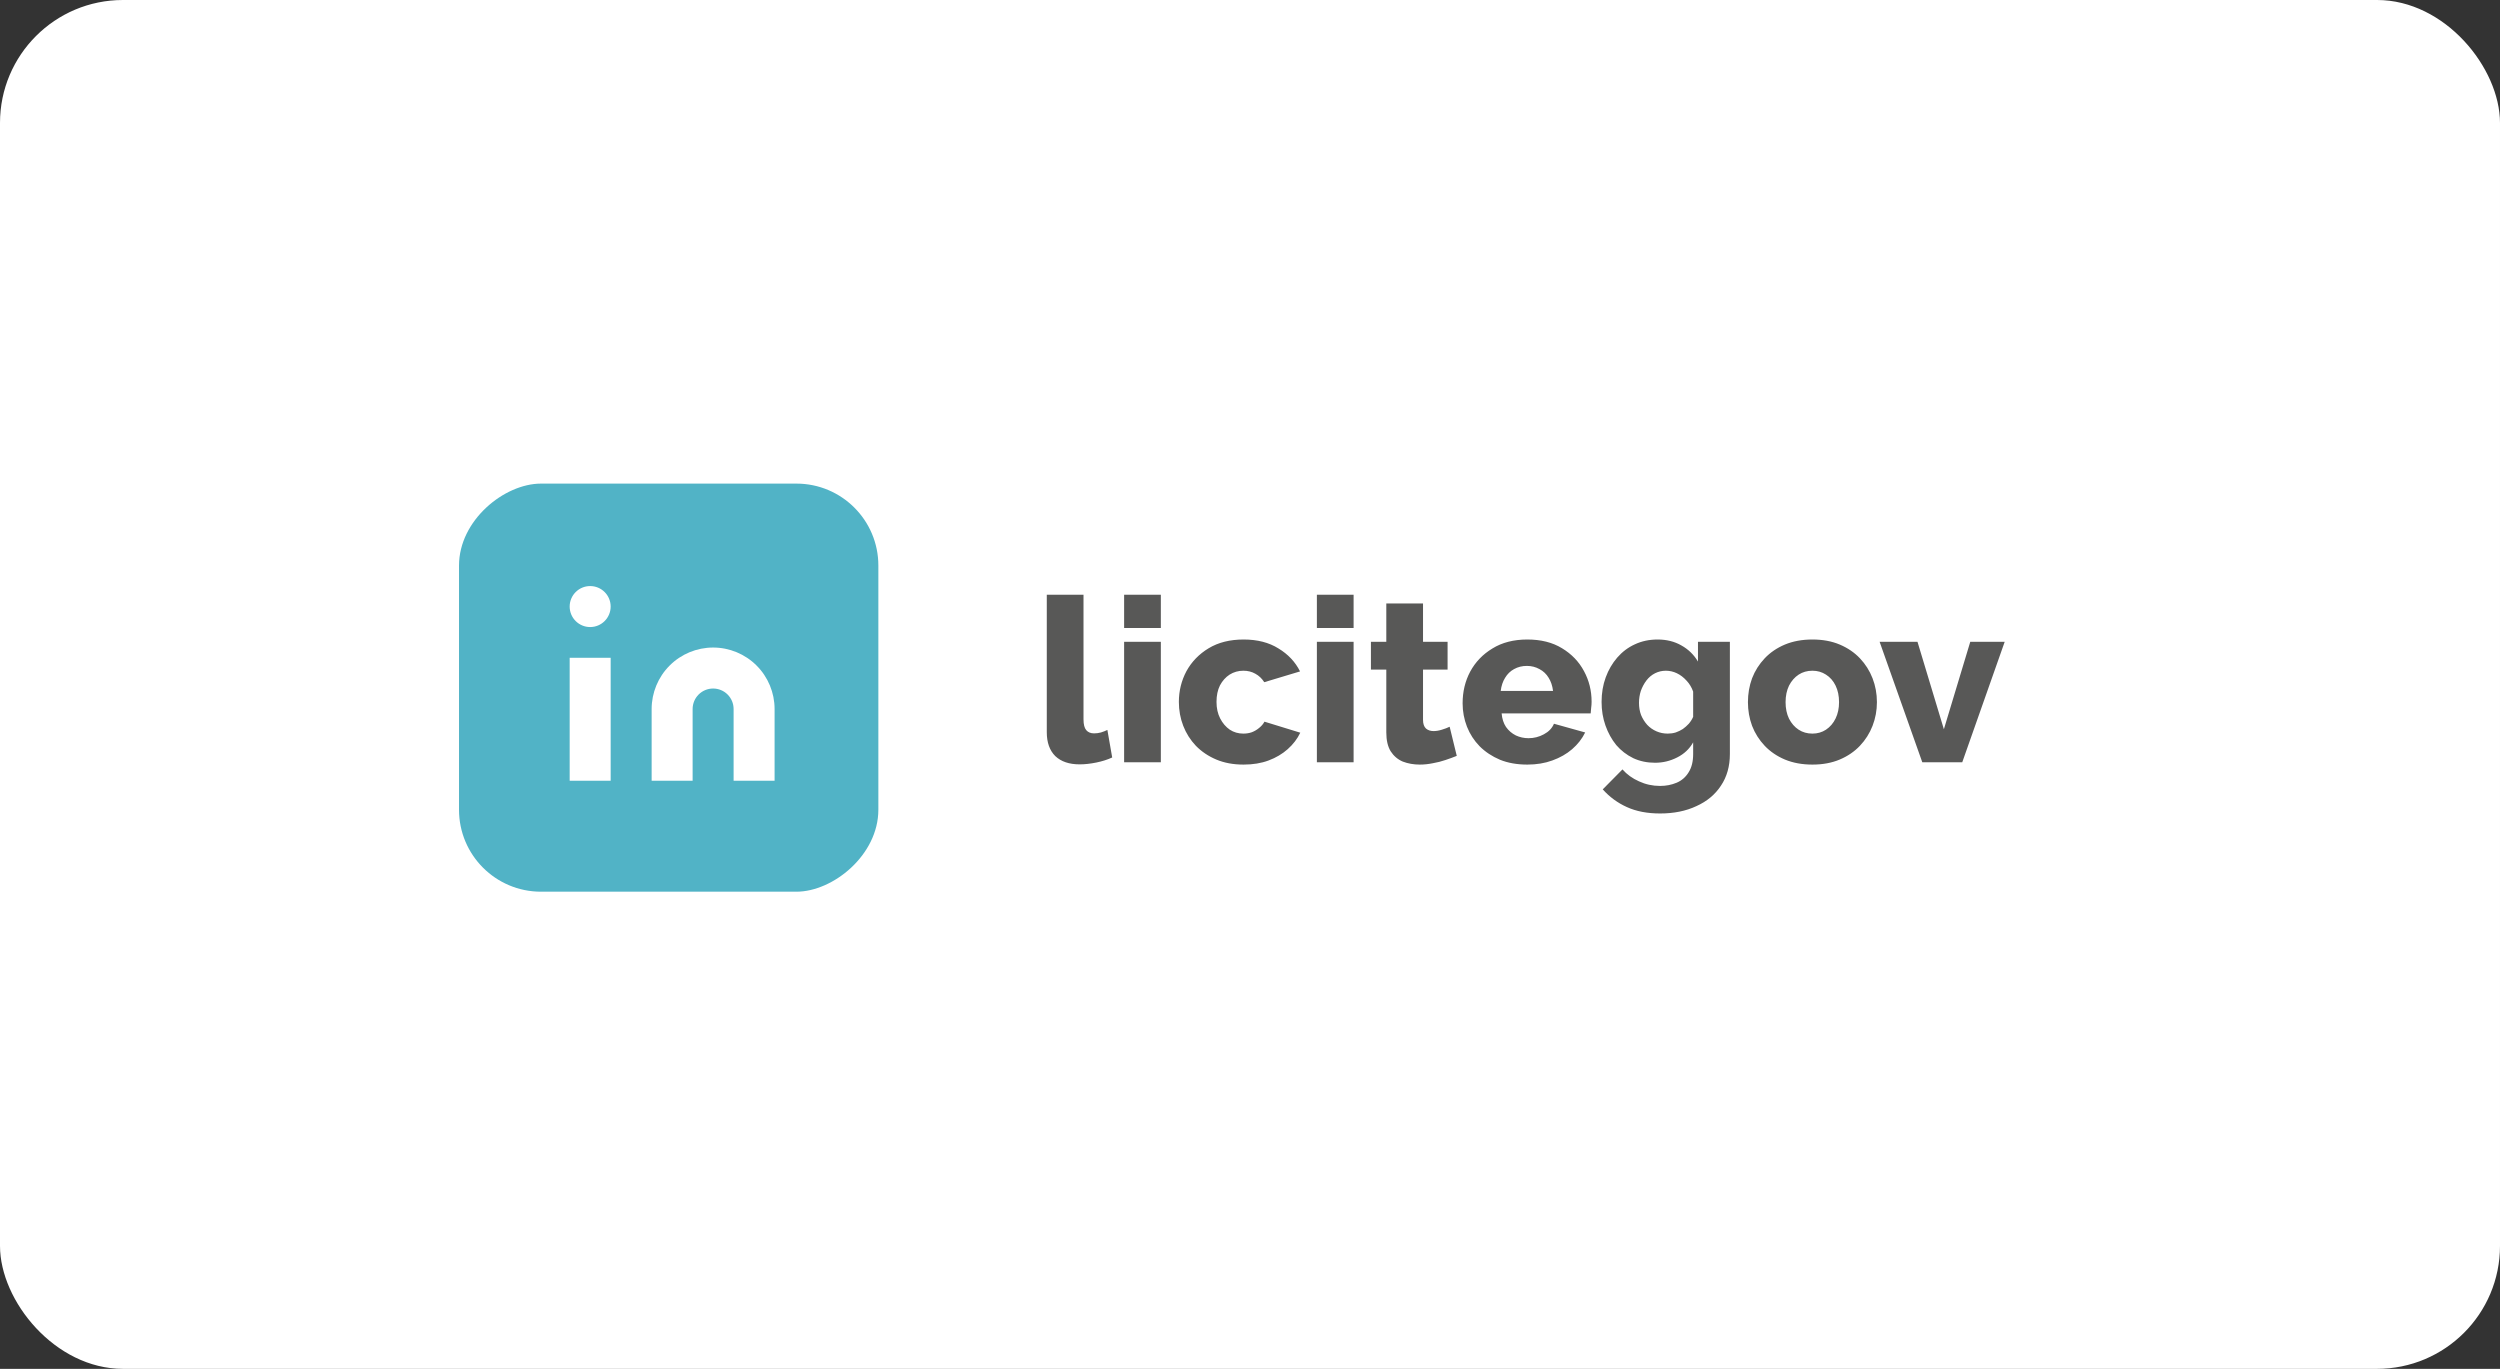
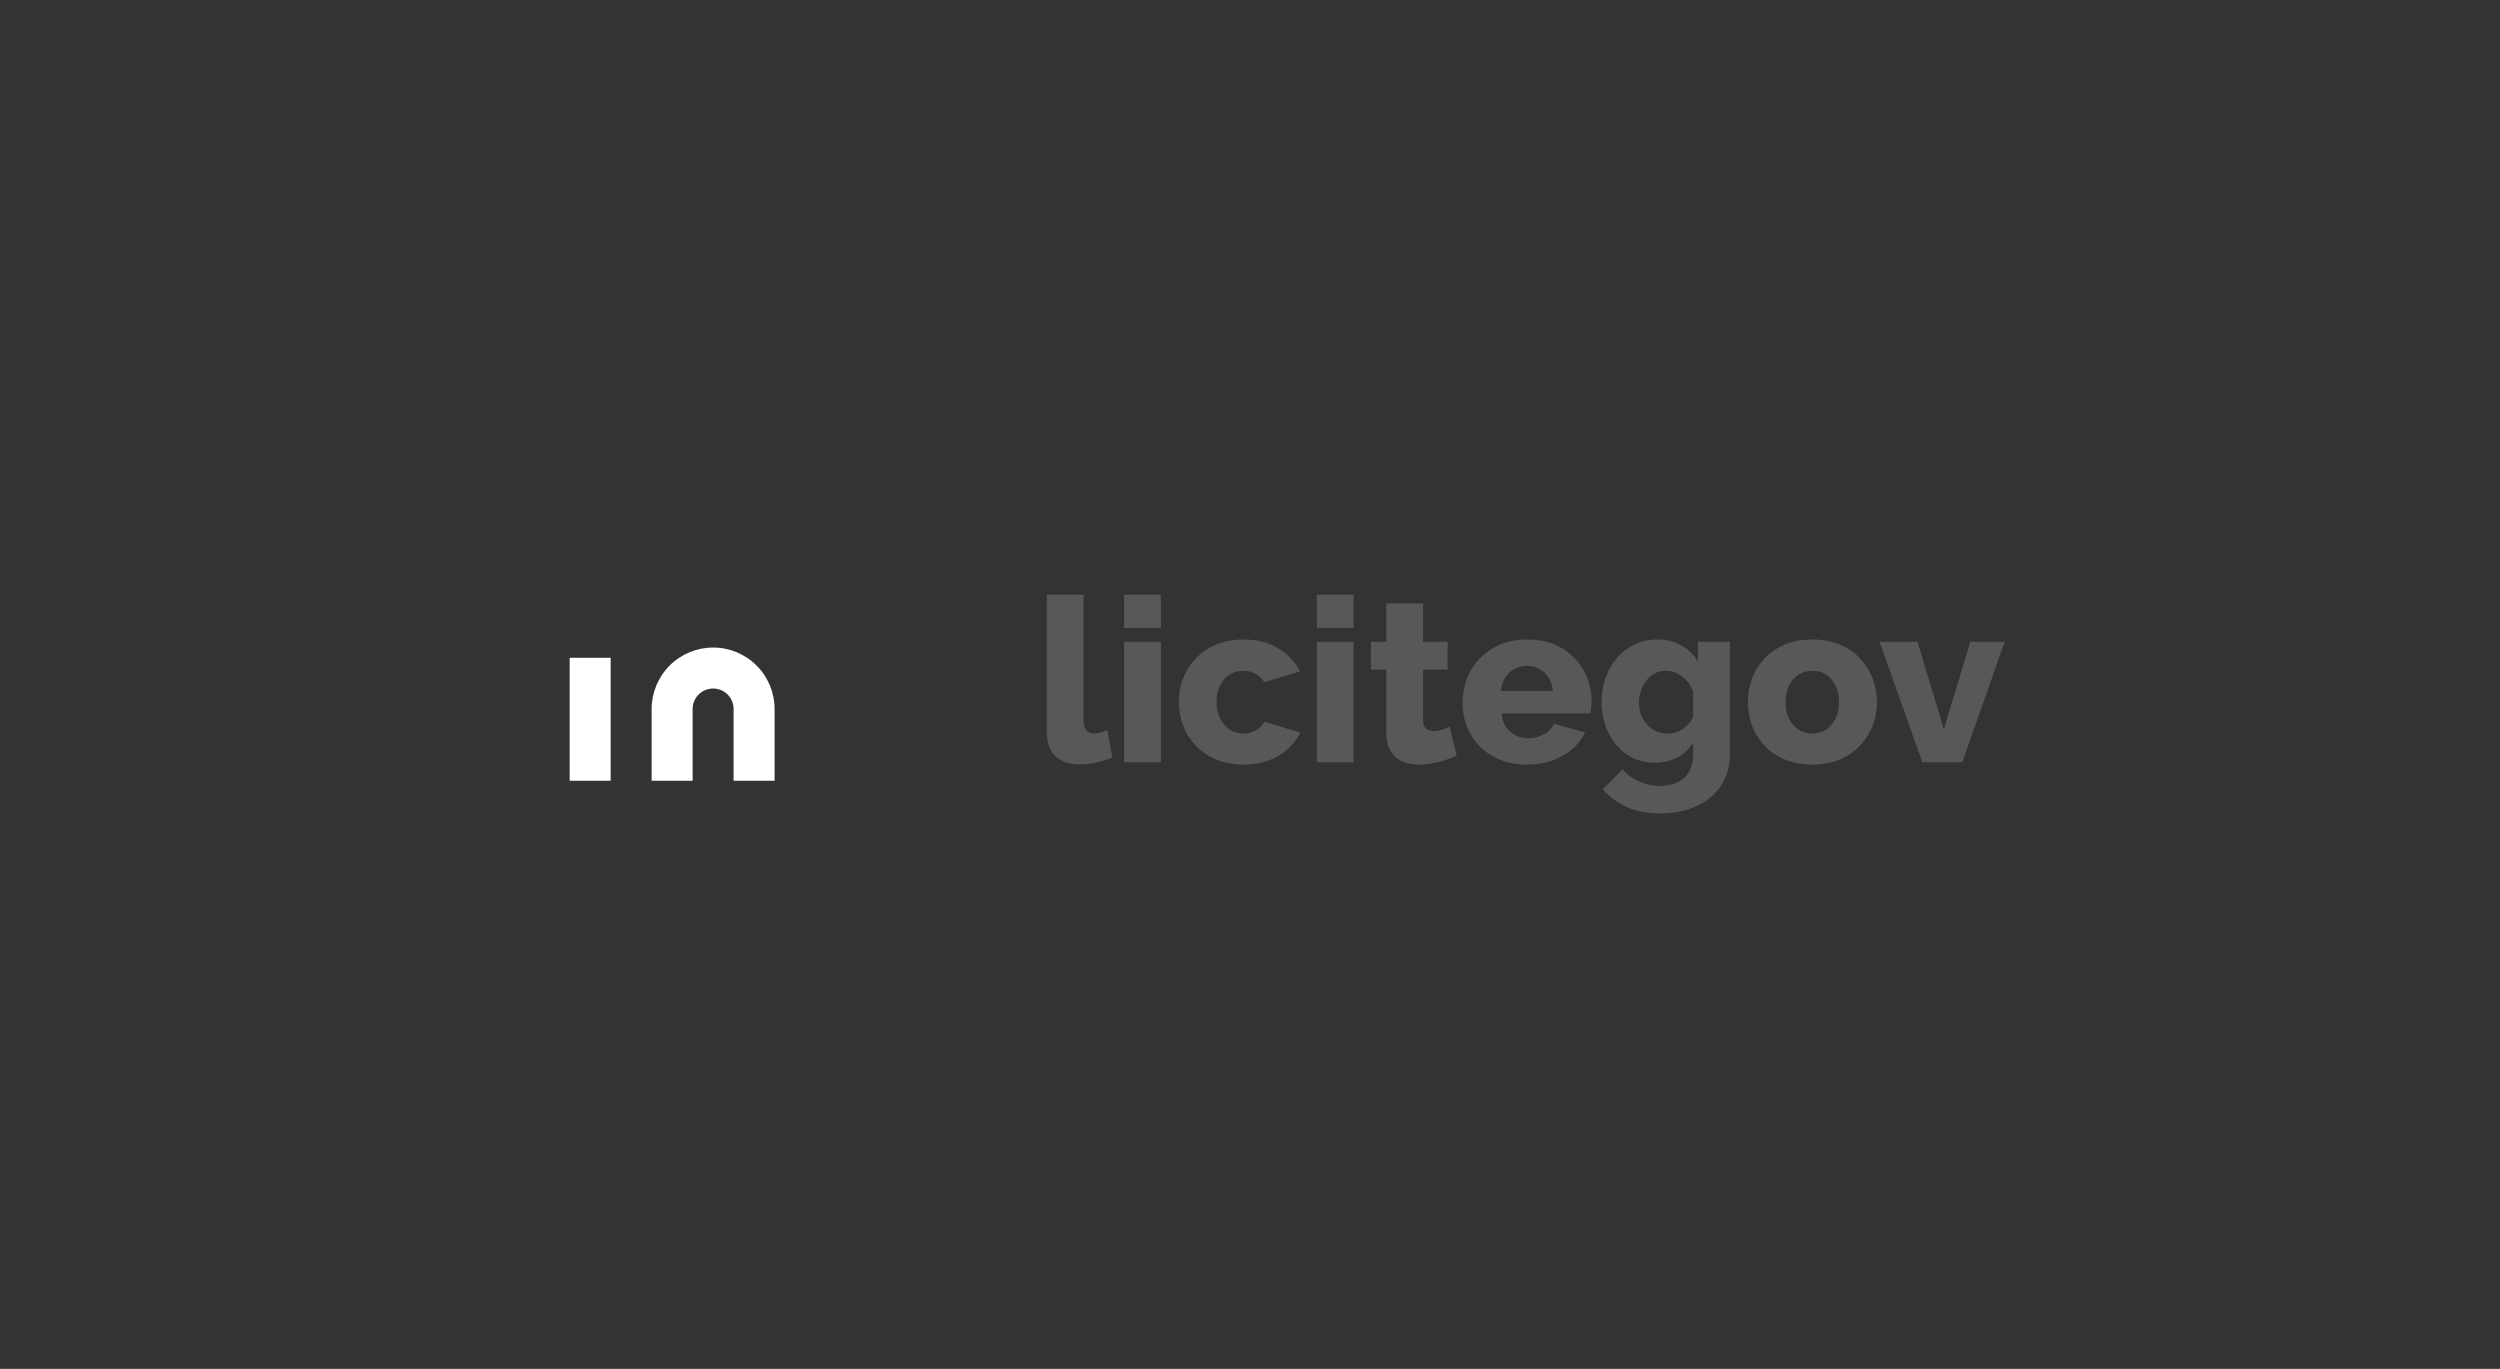
<svg xmlns="http://www.w3.org/2000/svg" width="305" height="167" viewBox="0 0 305 167" fill="none">
  <rect x="0" y="0" width="305" height="167" fill="#333333" stroke="none" />
-   <rect width="305" height="167" rx="15" fill="white" />
  <path d="M127.708 72.56H132.188V87.764C132.188 88.38 132.3 88.819 132.524 89.08C132.748 89.341 133.065 89.472 133.476 89.472C133.756 89.472 134.036 89.435 134.316 89.36C134.615 89.267 134.876 89.164 135.1 89.052L135.688 92.412C135.128 92.673 134.484 92.879 133.756 93.028C133.028 93.177 132.347 93.252 131.712 93.252C130.443 93.252 129.453 92.916 128.744 92.244C128.053 91.553 127.708 90.583 127.708 89.332V72.56ZM137.143 93V78.3H141.623V93H137.143ZM137.143 76.62V72.56H141.623V76.62H137.143ZM151.718 93.28C150.467 93.28 149.356 93.075 148.386 92.664C147.415 92.253 146.584 91.693 145.894 90.984C145.222 90.275 144.708 89.463 144.354 88.548C143.999 87.633 143.822 86.663 143.822 85.636C143.822 84.292 144.13 83.041 144.746 81.884C145.38 80.727 146.286 79.793 147.462 79.084C148.638 78.375 150.056 78.02 151.718 78.02C153.398 78.02 154.816 78.384 155.974 79.112C157.15 79.821 158.027 80.755 158.606 81.912L154.238 83.228C153.958 82.78 153.594 82.435 153.146 82.192C152.716 81.949 152.231 81.828 151.69 81.828C151.074 81.828 150.514 81.987 150.01 82.304C149.524 82.621 149.132 83.06 148.834 83.62C148.554 84.18 148.414 84.852 148.414 85.636C148.414 86.401 148.563 87.073 148.862 87.652C149.16 88.231 149.552 88.688 150.038 89.024C150.523 89.341 151.074 89.5 151.69 89.5C152.063 89.5 152.408 89.444 152.726 89.332C153.062 89.201 153.36 89.024 153.622 88.8C153.902 88.576 154.116 88.324 154.266 88.044L158.634 89.388C158.279 90.135 157.766 90.807 157.094 91.404C156.44 91.983 155.666 92.44 154.77 92.776C153.874 93.112 152.856 93.28 151.718 93.28ZM160.659 93V78.3H165.139V93H160.659ZM160.659 76.62V72.56H165.139V76.62H160.659ZM177.725 92.216C177.315 92.384 176.857 92.552 176.353 92.72C175.868 92.888 175.355 93.019 174.813 93.112C174.272 93.224 173.74 93.28 173.217 93.28C172.471 93.28 171.78 93.159 171.145 92.916C170.529 92.655 170.035 92.235 169.661 91.656C169.307 91.077 169.129 90.312 169.129 89.36V81.688H167.253V78.3H169.129V73.624H173.609V78.3H176.605V81.688H173.609V87.82C173.609 88.305 173.731 88.66 173.973 88.884C174.216 89.089 174.524 89.192 174.897 89.192C175.215 89.192 175.551 89.136 175.905 89.024C176.279 88.912 176.596 88.791 176.857 88.66L177.725 92.216ZM186.335 93.28C185.084 93.28 183.974 93.084 183.003 92.692C182.032 92.281 181.202 91.731 180.511 91.04C179.839 90.349 179.326 89.556 178.971 88.66C178.616 87.745 178.439 86.793 178.439 85.804C178.439 84.385 178.747 83.097 179.363 81.94C179.998 80.764 180.903 79.821 182.079 79.112C183.255 78.384 184.674 78.02 186.335 78.02C187.996 78.02 189.406 78.375 190.563 79.084C191.739 79.793 192.635 80.727 193.251 81.884C193.867 83.023 194.175 84.264 194.175 85.608C194.175 85.869 194.156 86.131 194.119 86.392C194.1 86.635 194.082 86.849 194.063 87.036H183.199C183.255 87.689 183.432 88.24 183.731 88.688C184.048 89.136 184.45 89.481 184.935 89.724C185.42 89.948 185.934 90.06 186.475 90.06C187.147 90.06 187.772 89.901 188.351 89.584C188.948 89.267 189.359 88.837 189.583 88.296L193.391 89.36C193.018 90.125 192.486 90.807 191.795 91.404C191.123 91.983 190.32 92.44 189.387 92.776C188.472 93.112 187.455 93.28 186.335 93.28ZM183.087 84.292H189.471C189.396 83.676 189.219 83.144 188.939 82.696C188.659 82.229 188.286 81.875 187.819 81.632C187.352 81.371 186.839 81.24 186.279 81.24C185.7 81.24 185.178 81.371 184.711 81.632C184.263 81.875 183.899 82.229 183.619 82.696C183.339 83.144 183.162 83.676 183.087 84.292ZM201.917 93.056C200.947 93.056 200.06 92.869 199.257 92.496C198.455 92.104 197.764 91.572 197.185 90.9C196.625 90.209 196.187 89.416 195.869 88.52C195.552 87.624 195.393 86.663 195.393 85.636C195.393 84.553 195.561 83.555 195.897 82.64C196.233 81.725 196.7 80.923 197.297 80.232C197.913 79.523 198.632 78.981 199.453 78.608C200.293 78.216 201.217 78.02 202.225 78.02C203.327 78.02 204.297 78.263 205.137 78.748C205.977 79.215 206.649 79.868 207.153 80.708V78.3H211.045V91.992C211.045 93.485 210.681 94.773 209.953 95.856C209.244 96.939 208.245 97.769 206.957 98.348C205.688 98.945 204.213 99.244 202.533 99.244C200.965 99.244 199.612 98.983 198.473 98.46C197.353 97.956 196.373 97.237 195.533 96.304L197.941 93.868C198.483 94.484 199.155 94.969 199.957 95.324C200.76 95.697 201.619 95.884 202.533 95.884C203.261 95.884 203.933 95.753 204.549 95.492C205.165 95.231 205.651 94.811 206.005 94.232C206.379 93.653 206.565 92.907 206.565 91.992V90.564C206.117 91.367 205.464 91.983 204.605 92.412C203.765 92.841 202.869 93.056 201.917 93.056ZM203.457 89.5C203.812 89.5 204.139 89.453 204.437 89.36C204.755 89.248 205.044 89.108 205.305 88.94C205.567 88.753 205.809 88.539 206.033 88.296C206.257 88.035 206.435 87.755 206.565 87.456V84.376C206.379 83.853 206.108 83.405 205.753 83.032C205.399 82.64 205.007 82.341 204.577 82.136C204.148 81.931 203.7 81.828 203.233 81.828C202.767 81.828 202.328 81.931 201.917 82.136C201.507 82.341 201.152 82.64 200.853 83.032C200.573 83.405 200.349 83.825 200.181 84.292C200.032 84.759 199.957 85.244 199.957 85.748C199.957 86.289 200.041 86.784 200.209 87.232C200.396 87.68 200.648 88.081 200.965 88.436C201.283 88.772 201.656 89.033 202.085 89.22C202.515 89.407 202.972 89.5 203.457 89.5ZM221.116 93.28C219.865 93.28 218.745 93.075 217.756 92.664C216.785 92.253 215.964 91.693 215.292 90.984C214.62 90.275 214.106 89.463 213.752 88.548C213.416 87.633 213.248 86.672 213.248 85.664C213.248 84.637 213.416 83.667 213.752 82.752C214.106 81.837 214.62 81.025 215.292 80.316C215.964 79.607 216.785 79.047 217.756 78.636C218.745 78.225 219.865 78.02 221.116 78.02C222.366 78.02 223.477 78.225 224.448 78.636C225.418 79.047 226.24 79.607 226.912 80.316C227.584 81.025 228.097 81.837 228.452 82.752C228.806 83.667 228.984 84.637 228.984 85.664C228.984 86.672 228.806 87.633 228.452 88.548C228.097 89.463 227.584 90.275 226.912 90.984C226.24 91.693 225.418 92.253 224.448 92.664C223.477 93.075 222.366 93.28 221.116 93.28ZM217.84 85.664C217.84 86.429 217.98 87.101 218.26 87.68C218.558 88.259 218.95 88.707 219.436 89.024C219.921 89.341 220.481 89.5 221.116 89.5C221.732 89.5 222.282 89.341 222.768 89.024C223.272 88.688 223.664 88.231 223.944 87.652C224.224 87.073 224.364 86.411 224.364 85.664C224.364 84.899 224.224 84.227 223.944 83.648C223.664 83.069 223.272 82.621 222.768 82.304C222.282 81.987 221.732 81.828 221.116 81.828C220.481 81.828 219.921 81.987 219.436 82.304C218.95 82.621 218.558 83.069 218.26 83.648C217.98 84.227 217.84 84.899 217.84 85.664ZM234.521 93L229.313 78.3H233.933L237.153 88.968L240.373 78.3H244.573L239.393 93H234.521Z" fill="#585857" />
-   <rect x="107.16" y="59" width="49.787" height="51.16" rx="10" transform="rotate(90 107.16 59)" fill="#51B3C6" />
  <path d="M87 79C88.989 79 90.897 79.79 92.303 81.197C93.71 82.603 94.5 84.511 94.5 86.5V95.25H89.5V86.5C89.5 85.837 89.237 85.201 88.768 84.732C88.299 84.263 87.663 84 87 84C86.337 84 85.701 84.263 85.232 84.732C84.763 85.201 84.5 85.837 84.5 86.5V95.25H79.5V86.5C79.5 84.511 80.29 82.603 81.697 81.197C83.103 79.79 85.011 79 87 79Z" fill="white" />
-   <path d="M74.5 80.25H69.5V95.25H74.5V80.25Z" fill="white" />
-   <path d="M72 76.5C73.381 76.5 74.5 75.381 74.5 74C74.5 72.619 73.381 71.5 72 71.5C70.619 71.5 69.5 72.619 69.5 74C69.5 75.381 70.619 76.5 72 76.5Z" fill="white" />
+   <path d="M74.5 80.25H69.5V95.25H74.5V80.25" fill="white" />
</svg>